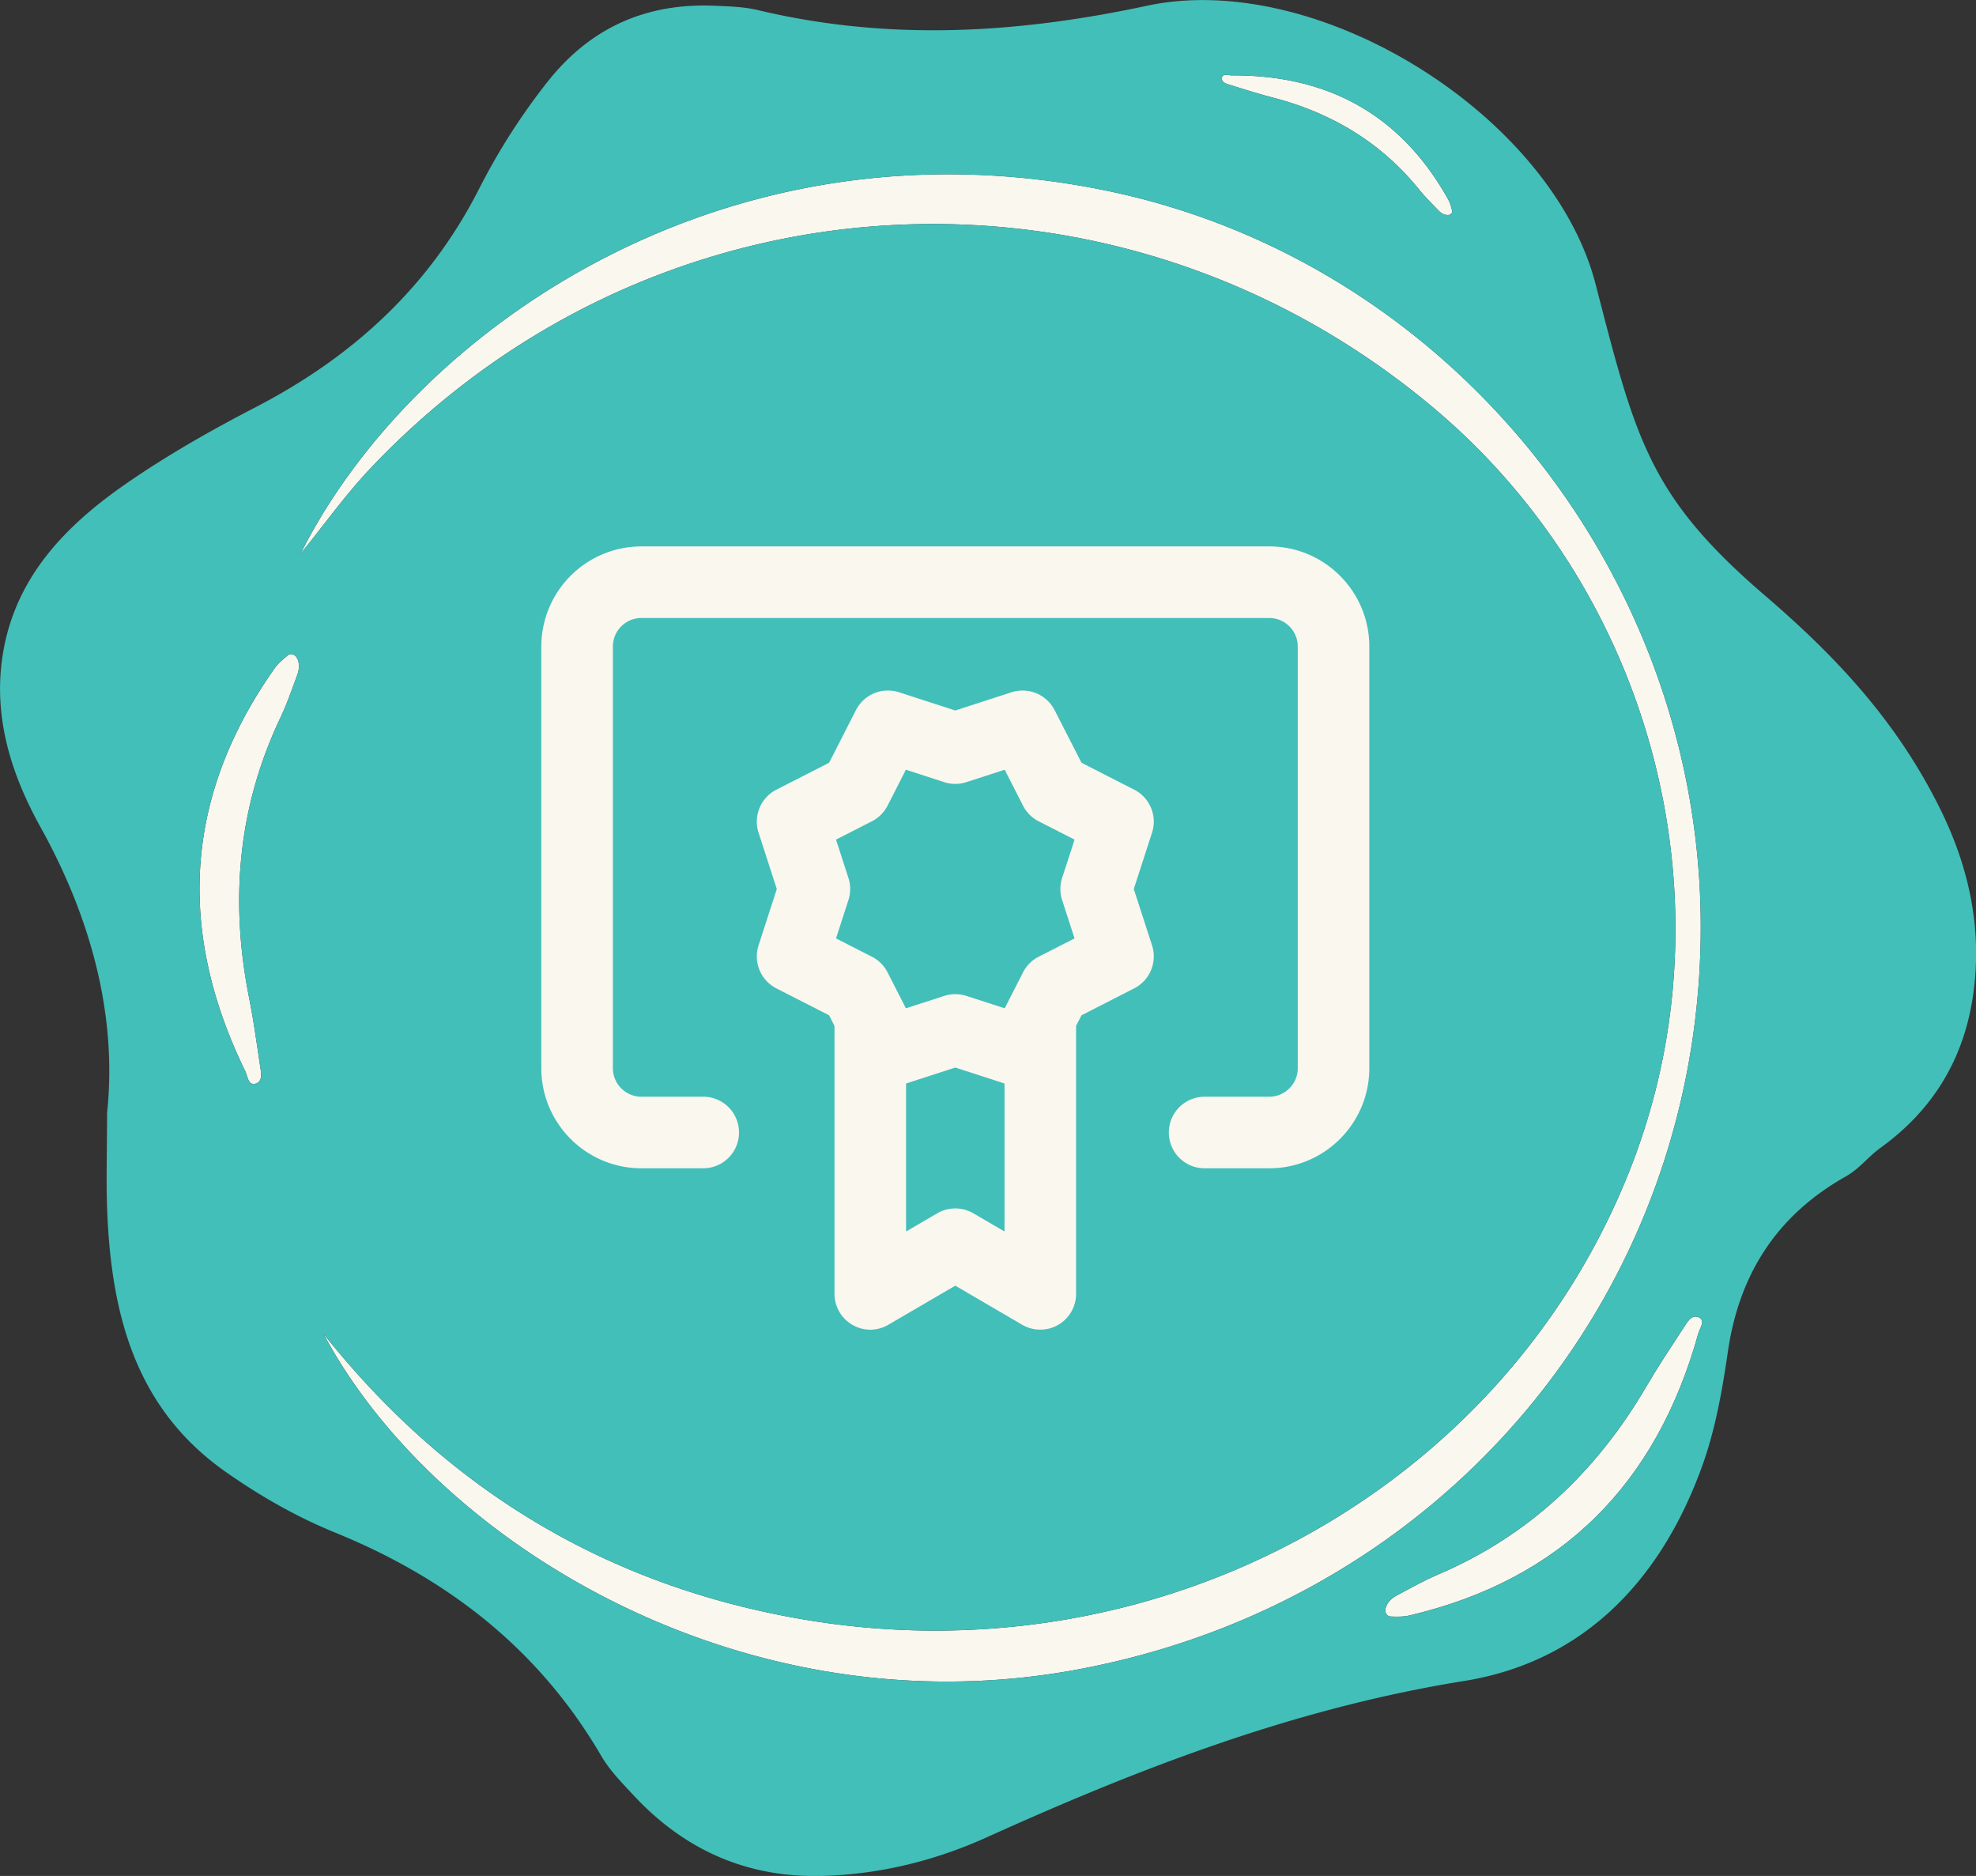
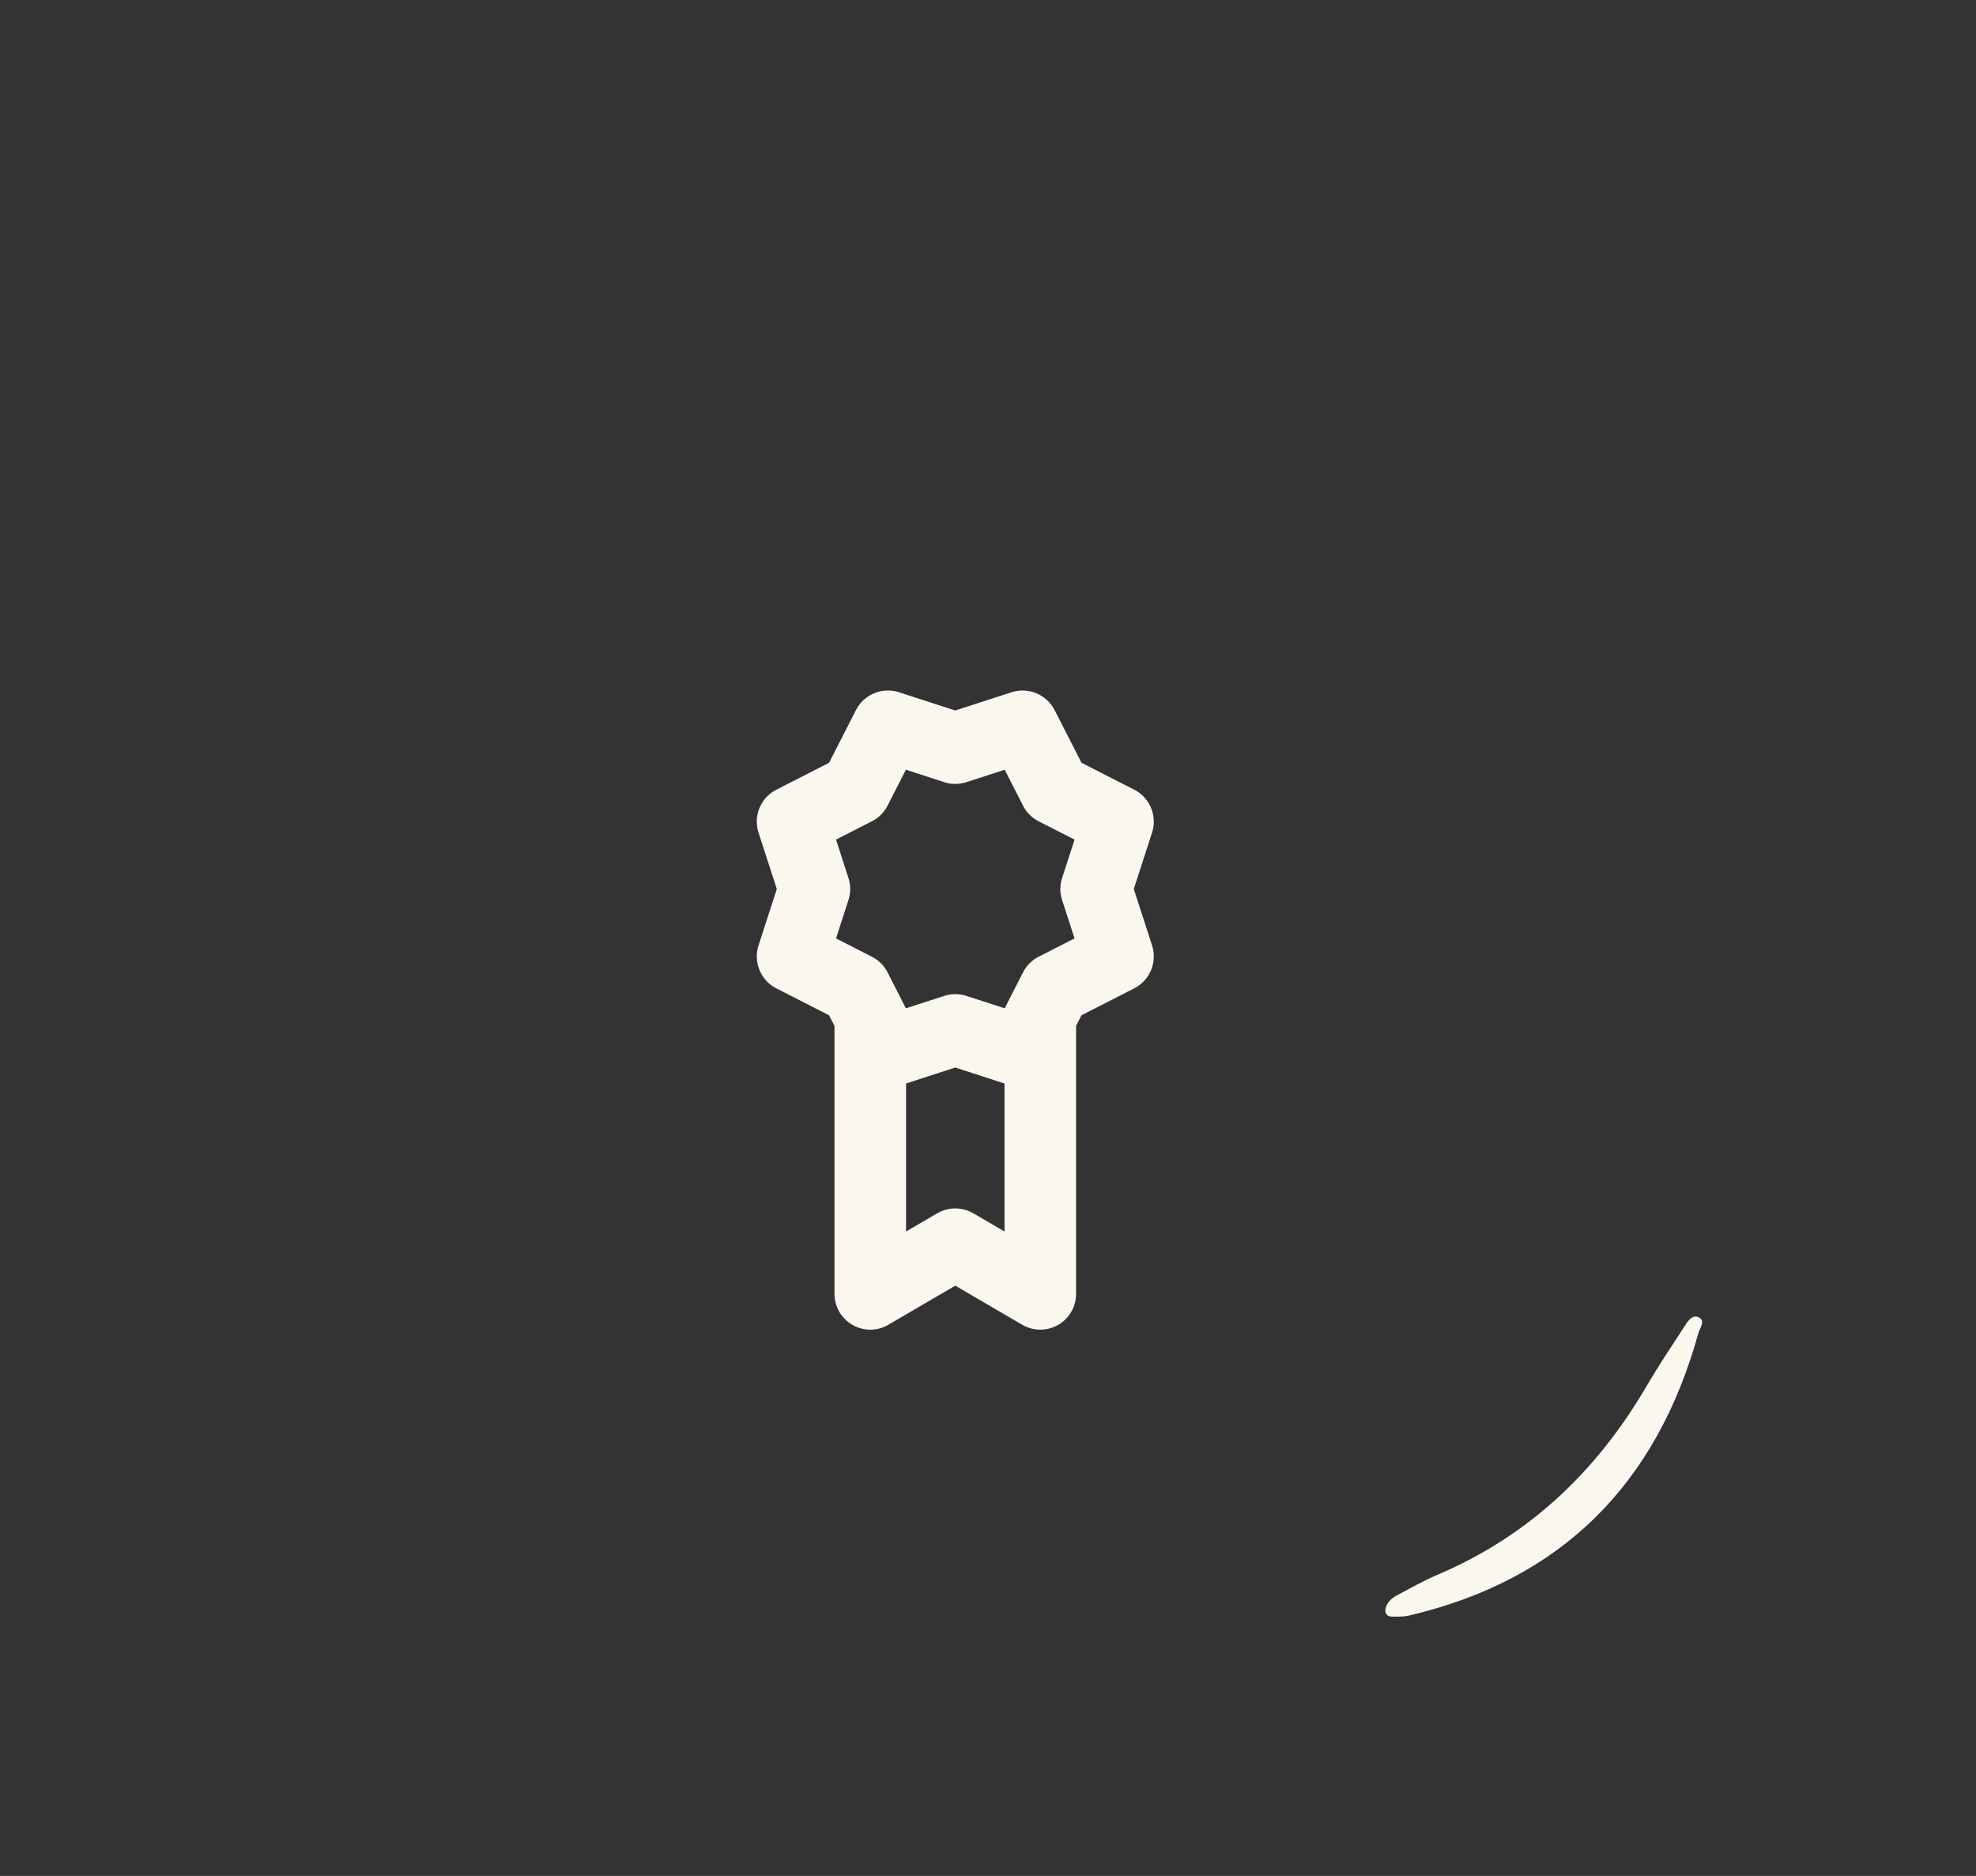
<svg xmlns="http://www.w3.org/2000/svg" id="Layer_1" data-name="Layer 1" viewBox="2.18 2.62 120.63 114.5">
  <rect x="2.18" y="2.62" width="120.63" height="114.5" fill="#333333" stroke="none" />
  <defs>
    <style>.cls-1{fill:#faf7ef}</style>
  </defs>
-   <path d="M77.313 7.816c.833.257 1.665.525 2.509.743 3.6.927 6.647 2.725 9 5.64.36.445.771.85 1.17 1.263.178.185.397.312.654.273.155-.047.207-.16.178-.273-.057-.221-.113-.45-.223-.647-2.885-5.19-7.354-7.629-13.236-7.593-.204.001-.547-.143-.59.154-.04.287.302.367.538.44M106.005 59.534C106.17 37.822 90.77 18.649 69.83 14.28 46.51 9.417 27.365 22.767 20.527 36.424c1.496-1.844 2.75-3.609 4.22-5.167 12.161-12.884 29.567-17.538 45.57-13.615 6.893 1.69 13.527 4.96 19.368 9.866 10.47 8.795 15.773 22.214 14.623 35.353a39.7 39.7 0 0 1-2.493 10.813c-7.616 19.795-28.798 31.479-50.545 27.796-11.997-2.032-21.763-7.901-29.348-17.453 6.734 12.659 25.422 24.221 45.797 20.545 22.327-4.027 38.118-22.684 38.286-45.028M19.734 42.631c-.282.237-.577.48-.787.777-5.54 7.838-5.964 16.057-1.791 24.601.144.296.174.896.637.75.447-.141.323-.696.264-1.09-.21-1.394-.4-2.793-.675-4.176-1.17-5.894-.685-11.591 1.914-17.063.397-.835.699-1.717 1.021-2.586.145-.39.177-.798-.06-1.145-.178-.193-.377-.19-.523-.068" class="cls-1" />
  <path d="M105.878 83.02c-.428-.192-.703.306-.92.64-.769 1.182-1.554 2.356-2.265 3.573-3.034 5.188-7.176 9.129-12.75 11.5-.851.362-1.662.822-2.48 1.258-.367.196-.661.48-.714.897.005.262.156.392.346.397.368.01.75.024 1.105-.06 9.344-2.19 15.113-8.06 17.658-17.222.088-.317.463-.786.02-.983" class="cls-1" />
-   <path d="M120.607 51.96c-2.621-5.288-6.295-9.231-10.665-12.978-7.1-6.089-7.907-9.55-10.355-19.016C96.926 9.672 82.657.737 72.207 2.97c-8 1.71-15.811 2.16-23.76.266-.84-.201-1.732-.224-2.603-.263-4.226-.192-7.663 1.347-10.286 4.7a39.2 39.2 0 0 0-4.111 6.434c-3.05 6.018-7.724 10.29-13.654 13.362-2.71 1.404-5.386 2.923-7.893 4.656-3.861 2.67-7.016 5.962-7.62 10.941-.44 3.628.673 6.976 2.379 10.048C7.794 58.761 9.336 64.7 8.716 70.557c0 2.42-.065 4.244.012 6.062.265 6.259 1.73 11.986 7.25 15.851 2.095 1.469 4.321 2.74 6.675 3.698 6.898 2.81 12.455 7.145 16.245 13.645.506.868 1.244 1.614 1.937 2.36 3.146 3.388 7.006 5.095 11.668 4.942 3.474-.114 6.794-.942 9.924-2.358 9.367-4.234 18.844-7.888 29.125-9.537 7.274-1.167 12.017-6.128 14.537-13.107.823-2.282 1.23-4.647 1.577-7.017.692-4.716 2.985-8.284 7.15-10.645.947-.537 1.317-1.159 2.2-1.8 3.165-2.295 5.046-5.387 5.611-9.26.588-4.03-.229-7.817-2.02-11.432M77.365 7.221c5.882-.036 10.351 2.403 13.236 7.593.11.196.166.426.223.647.029.114-.023.226-.178.273-.257.04-.476-.088-.655-.273-.398-.413-.809-.818-1.168-1.263-2.354-2.915-5.4-4.713-9.001-5.64-.844-.218-1.676-.486-2.51-.743-.235-.073-.577-.153-.536-.44.042-.297.385-.153.589-.154M20.317 43.844c-.322.869-.624 1.75-1.02 2.586-2.6 5.472-3.086 11.169-1.915 17.063.275 1.383.466 2.782.675 4.176.059.394.183.949-.264 1.09-.463.146-.493-.454-.637-.75-4.173-8.544-3.75-16.763 1.79-24.6.21-.297.506-.541.788-.778.146-.122.345-.125.523.068.237.347.205.754.06 1.145m1.605 40.173c7.585 9.552 17.351 15.42 29.348 17.453 21.747 3.683 42.93-8.001 50.545-27.796a39.7 39.7 0 0 0 2.493-10.813c1.15-13.139-4.153-26.558-14.623-35.353-5.84-4.906-12.475-8.177-19.369-9.866-16.002-3.923-33.408.73-45.568 13.615-1.471 1.558-2.725 3.323-4.221 5.167C27.365 22.767 46.509 9.417 69.83 14.281c20.94 4.368 36.339 23.54 36.175 45.253-.168 22.344-15.959 41-38.286 45.028-20.375 3.676-39.063-7.886-45.797-20.545m83.936-.014c-2.545 9.162-8.314 15.032-17.658 17.223-.354.083-.737.07-1.105.059-.19-.005-.341-.135-.346-.397.053-.418.347-.7.715-.897.817-.436 1.628-.896 2.479-1.258 5.574-2.371 9.716-6.312 12.75-11.5.71-1.217 1.496-2.39 2.265-3.573.217-.334.492-.832.92-.64.443.197.068.666-.02.983" style="fill:#42bfb9" />
  <path d="m71.425 50.821-3.221-1.645-1.647-3.221a2.2 2.2 0 0 0-2.619-1.085l-3.44 1.115-3.442-1.115a2.194 2.194 0 0 0-2.619 1.085l-1.644 3.221-3.221 1.645a2.19 2.19 0 0 0-1.085 2.619l1.115 3.442-1.115 3.442a2.19 2.19 0 0 0 1.085 2.619l3.22 1.645.332.648V81.59c0 .784.42 1.504 1.097 1.894a2.17 2.17 0 0 0 2.187-.005l4.09-2.388 4.09 2.388c.34.198.719.296 1.1.296a2.182 2.182 0 0 0 2.184-2.184V65.235l.332-.648 3.221-1.645a2.19 2.19 0 0 0 1.085-2.62l-1.115-3.441 1.115-3.442a2.19 2.19 0 0 0-1.085-2.619m-7.921 26.965-1.906-1.112a2.2 2.2 0 0 0-1.1-.296c-.379 0-.76.098-1.1.296l-1.905 1.112v-9.034l3.005-.974 3.006.975zm3.515-20.231.76 2.342-2.194 1.12c-.409.208-.74.542-.951.952l-1.12 2.194-2.343-.758a2.2 2.2 0 0 0-1.345 0l-2.343.758-1.12-2.194a2.17 2.17 0 0 0-.951-.952l-2.195-1.12.758-2.342a2.2 2.2 0 0 0 0-1.346l-.758-2.343 2.195-1.12a2.18 2.18 0 0 0 .951-.95l1.12-2.195 2.343.76a2.2 2.2 0 0 0 1.345 0l2.343-.76 1.12 2.194c.21.41.542.743.951.952l2.195 1.12-.761 2.342a2.2 2.2 0 0 0 0 1.346" class="cls-1" />
-   <path d="M79.663 69.559H75.72a2.183 2.183 0 0 0-2.185 2.184c0 1.208.977 2.184 2.185 2.184h3.944c3.37 0 6.109-2.739 6.109-6.108V42.08c0-3.37-2.74-6.11-6.109-6.11h-38.33a6.114 6.114 0 0 0-6.108 6.11v25.738c0 3.37 2.74 6.108 6.109 6.108h3.776a2.183 2.183 0 0 0 2.184-2.184 2.183 2.183 0 0 0-2.184-2.184h-3.776c-.96 0-1.74-.781-1.74-1.74V42.08c0-.96.78-1.74 1.74-1.74h38.33c.958 0 1.74.78 1.74 1.74v25.738c0 .959-.782 1.74-1.74 1.74" class="cls-1" />
</svg>